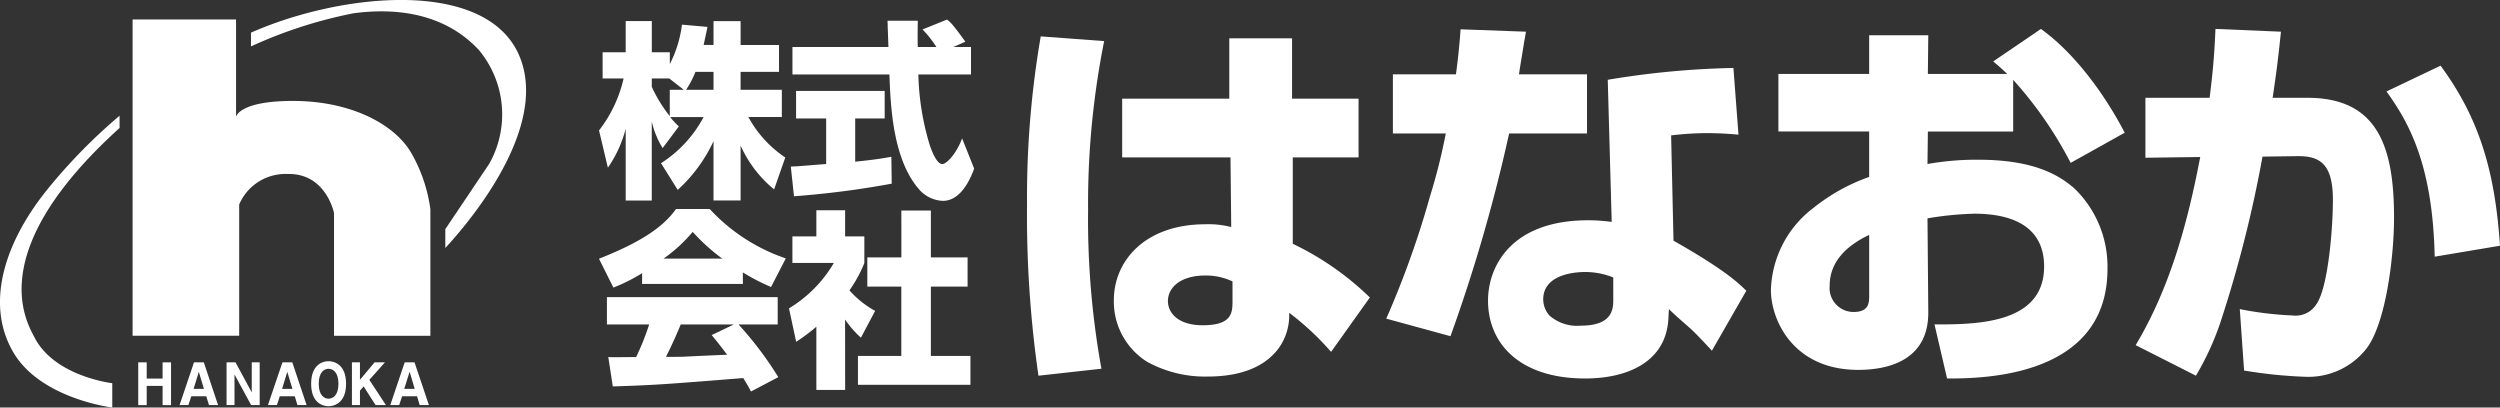
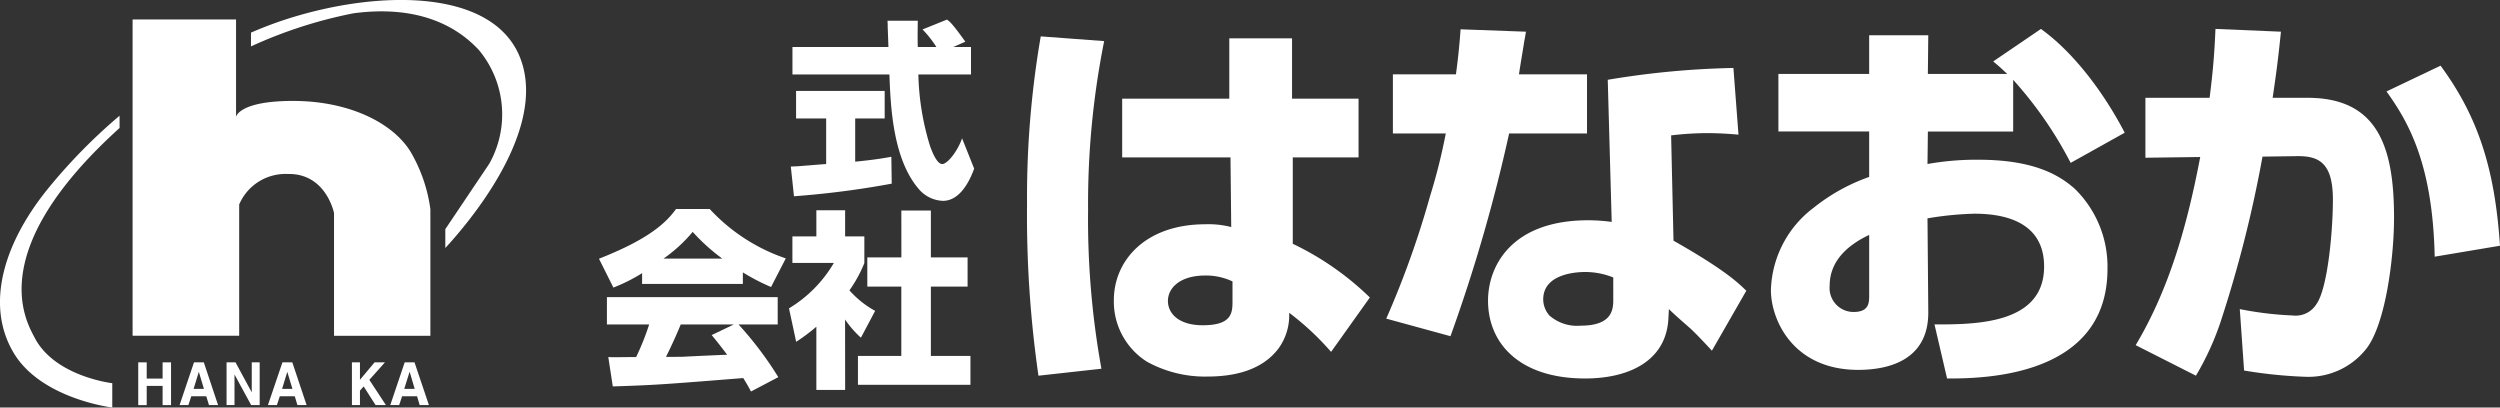
<svg xmlns="http://www.w3.org/2000/svg" id="hanaoka_logo_wh" width="260" height="42.381">
  <rect width="100%" height="100%" fill="#333333" stroke="none" />
-   <path id="パス_1" data-name="パス 1" d="M267.034 533.442v-2.484h2.817v2.484h3.994v2.794h-3.995v1.864h4.289v2.829h-3.482a11.849 11.849 0 003.84 4.211l-1.162 3.321a12.456 12.456 0 01-3.485-4.564v5.714h-2.817v-6.161a15.878 15.878 0 01-3.724 5.061l-1.735-2.776a12.808 12.808 0 004.43-4.8h-3.482a8.388 8.388 0 00.908.973l-1.687 2.254a9.1 9.1 0 01-1.132-2.763v8.217H257.9v-7.466a12.531 12.531 0 01-1.853 4.052l-.92-3.873a13.8 13.8 0 002.557-5.406H255.5V534.2h2.4v-3.245h2.716v3.245h1.873v1.225a12.245 12.245 0 001.263-4.1l2.653.237c-.1.492-.2.991-.4 1.873zm-3.089 4.663l-1.513-1.183h-1.82v.87a14.722 14.722 0 001.873 3.051V538.1zm3.089 0v-1.869h-1.876a10.162 10.162 0 01-.978 1.869z" transform="translate(-192.828 -528.763)" fill="#fff" />
  <path id="パス_2" data-name="パス 2" d="M279.923 533.748h1.851v2.852H276.3a27.018 27.018 0 001.18 7.328c.192.6.729 1.99 1.3 1.99.547 0 1.616-1.357 2.065-2.676l1.258 3.152c-.411 1.139-1.417 3.351-3.245 3.351a3.455 3.455 0 01-2.4-1.1c-2.852-3.152-3.051-8.871-3.167-12.043h-10.086v-2.854h9.983c-.015-.3-.058-1.732-.076-2.043 0-.184 0-.343-.02-.691h3.149c-.023 1.553-.023 2 0 2.733h1.934a11.076 11.076 0 00-1.442-1.828l2.542-1.024c.3.214.552.4 1.911 2.3zm-16.889 12.431c.368-.017.565-.017.825-.04.419-.025 2.4-.2 2.852-.219v-4.741h-3.129v-2.864h9.214v2.864h-3.066v4.493c2.219-.222 3.031-.383 3.76-.509l.038 2.794a94.286 94.286 0 01-10.164 1.312z" transform="translate(-180.79 -528.857)" fill="#fff" />
  <path id="パス_3" data-name="パス 3" d="M270.929 557.69c-.25-.5-.431-.789-.8-1.4-8.4.668-9.09.726-13.569.87l-.469-3.056c.393.018.535.018.688.018.315 0 1.848-.018 2.209-.018a26.484 26.484 0 001.354-3.391h-4.393v-2.839h17.761v2.839h-4.077a36.4 36.4 0 014.14 5.482zm-1.77-6.977h-5.532a48.436 48.436 0 01-1.536 3.371c1.417 0 1.578 0 1.937-.018.686-.04 3.8-.181 4.425-.2-.787-1.049-1.14-1.475-1.609-2.048zm-9.549-5.333a17.645 17.645 0 01-2.988 1.5l-1.5-3c4.567-1.8 6.758-3.4 8.014-5.174h3.5a19.132 19.132 0 007.915 5.139l-1.533 2.976a21.466 21.466 0 01-2.932-1.521v1.2h-10.48zm8.334-1.515a20.2 20.2 0 01-3.076-2.779 15.345 15.345 0 01-3.031 2.779z" transform="translate(-192.829 -516.972)" fill="#fff" />
  <path id="パス_4" data-name="パス 4" d="M268.794 557.447H265.8v-6.574a20.09 20.09 0 01-2.1 1.569l-.746-3.48a13.461 13.461 0 004.667-4.725h-4.312v-2.756h2.491v-2.721h2.991v2.721h2v2.771a13.65 13.65 0 01-1.551 2.837 9.972 9.972 0 002.673 2.135l-1.478 2.789a10.56 10.56 0 01-1.649-1.889zm5.845-18.659h3.071v4.872h3.818v3.04h-3.818v7.212h4.115v3h-11.7v-3h4.511V546.7H271.1v-3.039h3.543z" transform="translate(-180.899 -516.893)" fill="#fff" />
  <path id="パス_5" data-name="パス 5" d="M280.8 532.078a86.11 86.11 0 00-1.672 17.547 87.211 87.211 0 001.387 16.526l-6.548.726a116.643 116.643 0 01-1.188-17.822 98.406 98.406 0 011.425-17.467zm13.014 5.986v-6.276h6.526v6.276h6.917v6.107h-6.841v8.987a30.019 30.019 0 018.016 5.583L304.4 564.4a28.321 28.321 0 00-4.36-4.067 5.865 5.865 0 01-1.1 3.7c-1.71 2.282-4.6 2.933-7.411 2.933a12.488 12.488 0 01-6.3-1.558 7.4 7.4 0 01-3.422-6.38c0-4.105 3.255-7.9 9.524-7.9a9.329 9.329 0 012.683.29l-.076-7.245h-11.265v-6.107zm.333 19.007a6.5 6.5 0 00-2.807-.615c-2.685 0-3.908 1.314-3.908 2.65 0 1.253 1.059 2.524 3.626 2.524 3.089 0 3.089-1.346 3.089-2.562z" transform="translate(-165.967 -527.804)" fill="#fff" />
  <path id="パス_6" data-name="パス 6" d="M302.123 531.544c-.04.2-.124.779-.161.89-.282 1.788-.328 1.959-.57 3.545h7.078v6.15h-8.1a169.411 169.411 0 01-6.1 21.083l-6.679-1.826a95.828 95.828 0 004.559-12.749 59.993 59.993 0 001.632-6.508h-5.5v-6.15h6.556a67.49 67.49 0 00.482-4.683zm22.1 10.706c-.935-.078-2-.157-3.258-.157a31.394 31.394 0 00-3.747.237l.247 10.949c5.167 2.927 6.669 4.314 7.572 5.207l-3.578 6.233c-.532-.578-1.553-1.669-2.2-2.277-1.586-1.38-1.75-1.551-2.274-2.043l-.045.857c-.164 4.557-4.153 6.354-8.664 6.354-6.8 0-10.1-3.623-10.1-8.1 0-3.548 2.4-8.354 10.419-8.354a18.529 18.529 0 012.443.171l-.411-14.781a88.764 88.764 0 0113.069-1.23zM311.2 557.105a7.726 7.726 0 00-2.928-.568c-.54 0-4.357.04-4.357 2.854a2.557 2.557 0 00.648 1.672 4.358 4.358 0 003.258 1.054c3.293 0 3.379-1.718 3.379-2.686z" transform="translate(-143.421 -528.248)" fill="#fff" />
  <path id="パス_7" data-name="パス 7" d="M331.54 531.282c3.346 2.4 6.48 6.506 8.712 10.79l-5.62 3.137a40.789 40.789 0 00-5.979-8.636v5.376h-8.871l-.04 3.379a28.953 28.953 0 015.252-.446c5.449 0 8.22 1.384 10.053 3.011a11.307 11.307 0 013.414 8.341c0 11.36-13.15 11.4-16.682 11.4l-1.309-5.623c4.236 0 11.4 0 11.4-6.024 0-4.8-4.395-5.492-7.244-5.492a33.856 33.856 0 00-4.884.484l.083 9.733c.04 5.159-4.36 6.026-7.287 6.026-6.755 0-9.08-5.174-9.08-8.309a11.107 11.107 0 014.435-8.546 19.748 19.748 0 015.784-3.212v-4.725h-9.441v-5.986h9.441v-4.024h6.147l-.043 4.024h8.255c-.562-.525-.772-.731-1.46-1.3zM313.678 552.7c-2.32 1.1-4.11 2.763-4.11 5.288a2.491 2.491 0 002.479 2.728c1.631 0 1.631-.976 1.631-1.753z" transform="translate(-119.283 -528.271)" fill="#fff" />
  <path id="パス_8" data-name="パス 8" d="M333.608 531.568c-.288 2.849-.5 4.435-.862 6.876h3.624c7.327 0 9 5.131 9 12.461 0 4.228-.9 11.193-2.933 13.7a7.661 7.661 0 01-6.271 2.854 48.479 48.479 0 01-6.39-.651l-.449-6.389a35.076 35.076 0 005.5.663 2.543 2.543 0 002.473-1.182c1.18-1.661 1.712-7.62 1.712-10.873 0-3.817-1.463-4.516-3.621-4.516l-3.7.05a128.5 128.5 0 01-4.438 17.419 29.078 29.078 0 01-2.486 5.364l-6.266-3.175c3.573-5.981 5.411-12.736 6.712-19.567l-5.7.075v-6.233h6.677c.328-2.61.494-4.4.608-7.164zm15.991 23.4c-.207-9.647-2.726-14-5.013-17.184l5.623-2.681c3.987 5.419 5.653 10.873 6.18 18.725z" transform="translate(-96.39 -528.273)" fill="#fff" />
  <path id="パス_9" data-name="パス 9" d="M240.769 534.915a47.352 47.352 0 0110.671-3.447c5.542-.734 10.02.572 13.041 3.835a10.465 10.465 0 011.067 11.816l-4.569 6.8v1.962c2.312-2.507 9.877-11.357 8.142-18.634-2.035-8.555-15.162-8.389-25.261-4.967a41.048 41.048 0 00-3.091 1.2z" transform="translate(-214.666 -530.088)" fill="#fff" />
  <path id="パス_10" data-name="パス 10" d="M234.022 557.947c-.948-1.808-5.245-9.078 8.83-21.811v-1.276a57.446 57.446 0 00-7.529 7.691c-4.7 5.84-6.357 12.141-3.5 16.947 2.844 4.814 10.27 5.709 10.27 5.709v-2.529s-5.966-.684-8.074-4.731" transform="translate(-230.417 -522.826)" fill="#fff" />
  <path id="パス_11" data-name="パス 11" d="M237 547.483v2h-.88v-4.448h.88v1.687h1.654v-1.687h.877v4.448h-.877v-2z" transform="translate(-221.743 -507.35)" fill="#fff" />
  <path id="パス_12" data-name="パス 12" d="M238.739 549.48h-.915l1.5-4.448h1.019l1.485 4.448h-.946l-.28-.916h-1.561zm.542-1.684h1.077l-.529-1.765h-.005z" transform="translate(-219.148 -507.351)" fill="#fff" />
  <path id="パス_13" data-name="パス 13" d="M242.382 545.032h.824v4.448h-.887l-1.722-3.167h-.01v3.167h-.825v-4.448h.93l1.677 3.1h.013z" transform="translate(-216.199 -507.35)" fill="#fff" />
  <path id="パス_14" data-name="パス 14" d="M242.4 549.48h-.935l1.513-4.448H244l1.488 4.448h-.958l-.27-.916h-1.56zm.537-1.684h1.077l-.532-1.765h-.005z" transform="translate(-213.601 -507.351)" fill="#fff" />
-   <path id="パス_15" data-name="パス 15" d="M245.055 544.985c.509 0 1.826.257 1.826 2.35 0 2.073-1.316 2.335-1.826 2.335-.494 0-1.805-.262-1.805-2.335 0-2.093 1.311-2.35 1.805-2.35m0 3.9c.431 0 1.034-.318 1.034-1.548 0-1.248-.6-1.564-1.034-1.564-.414 0-1.016.315-1.016 1.564 0 1.23.6 1.548 1.016 1.548" transform="translate(-210.891 -507.421)" fill="#fff" />
  <path id="パス_16" data-name="パス 16" d="M245.767 549.48h-.835v-4.448h.835v1.815l1.523-1.815h1.079l-1.626 1.823 1.722 2.625h-1.074l-1.24-1.944-.383.441z" transform="translate(-208.332 -507.351)" fill="#fff" />
  <path id="パス_17" data-name="パス 17" d="M247.439 549.48h-.925l1.5-4.448h1.019l1.5 4.448h-.961l-.27-.916h-1.558zm.527-1.684h1.087l-.519-1.765h-.015z" transform="translate(-205.925 -507.351)" fill="#fff" />
  <path id="パス_18" data-name="パス 18" d="M235.886 563.783V530.89h10.759v10.121s.325-1.719 6.274-1.644c5.8.088 10.27 2.449 11.987 5.474a16.056 16.056 0 011.949 5.78v13.17h-10.02v-12.764s-.82-4.153-4.811-4.065a5.236 5.236 0 00-5.053 3.17v13.651z" transform="translate(-222.096 -528.867)" fill="#fff" />
</svg>